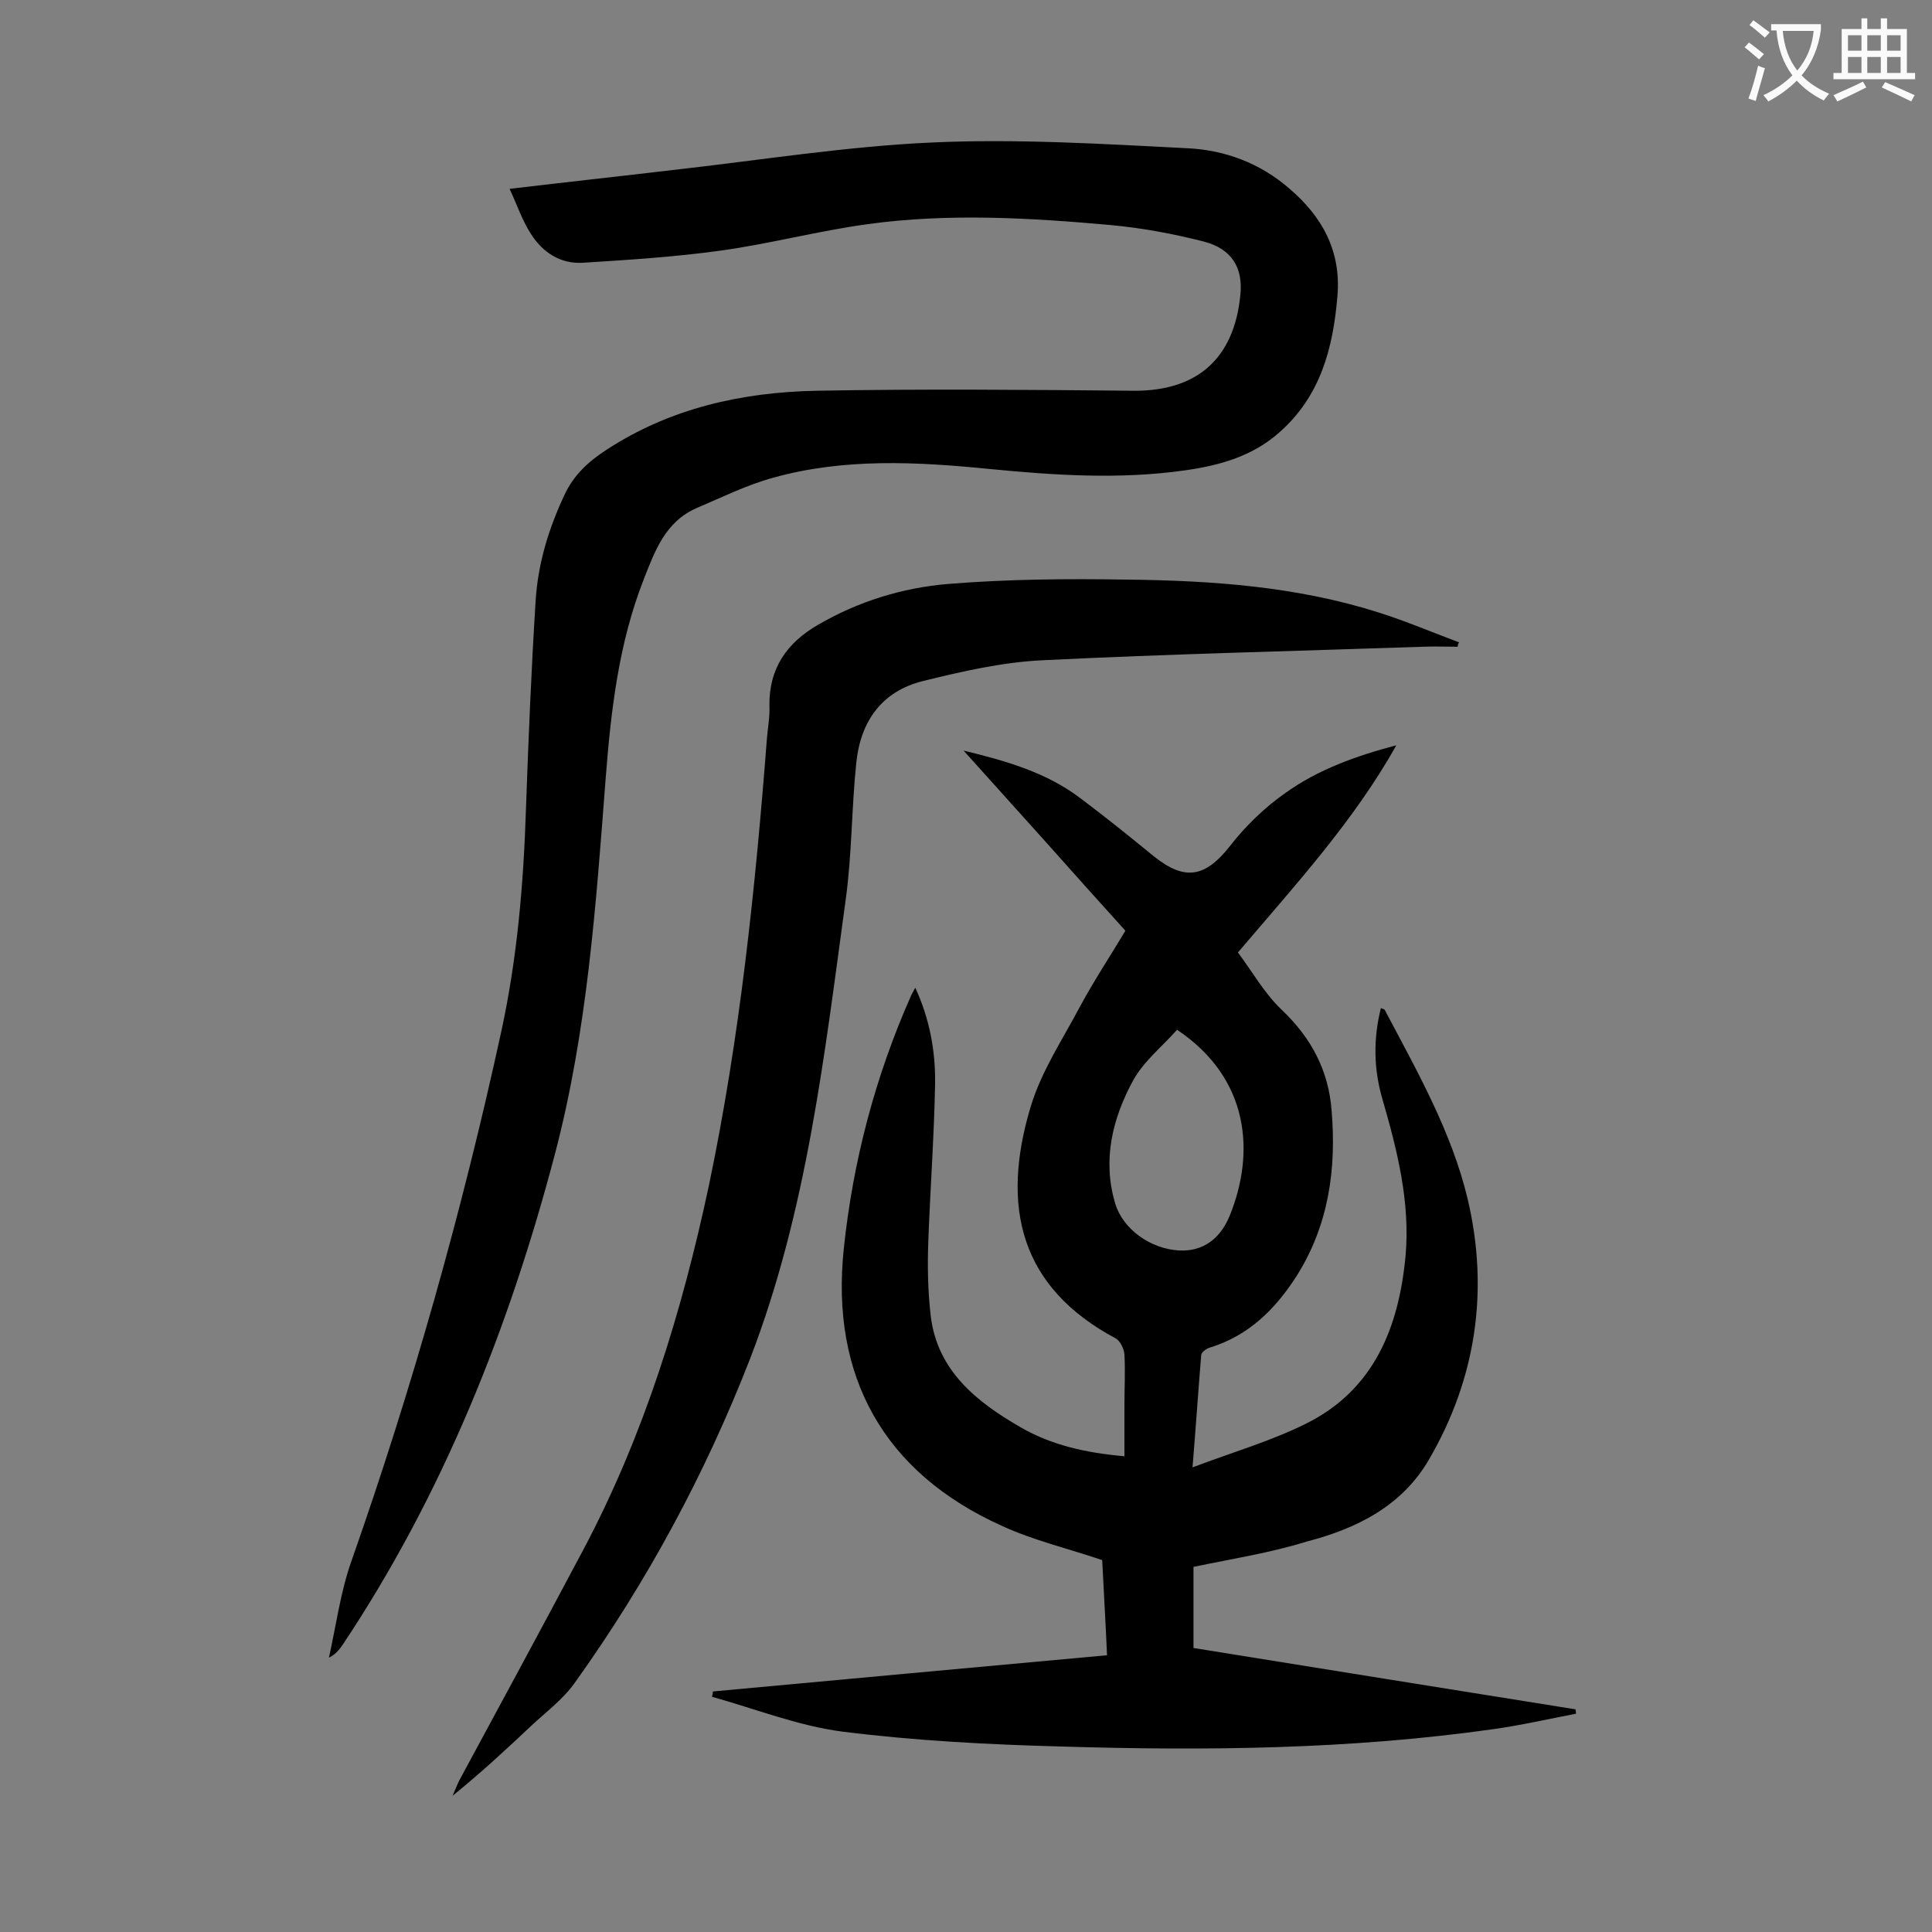
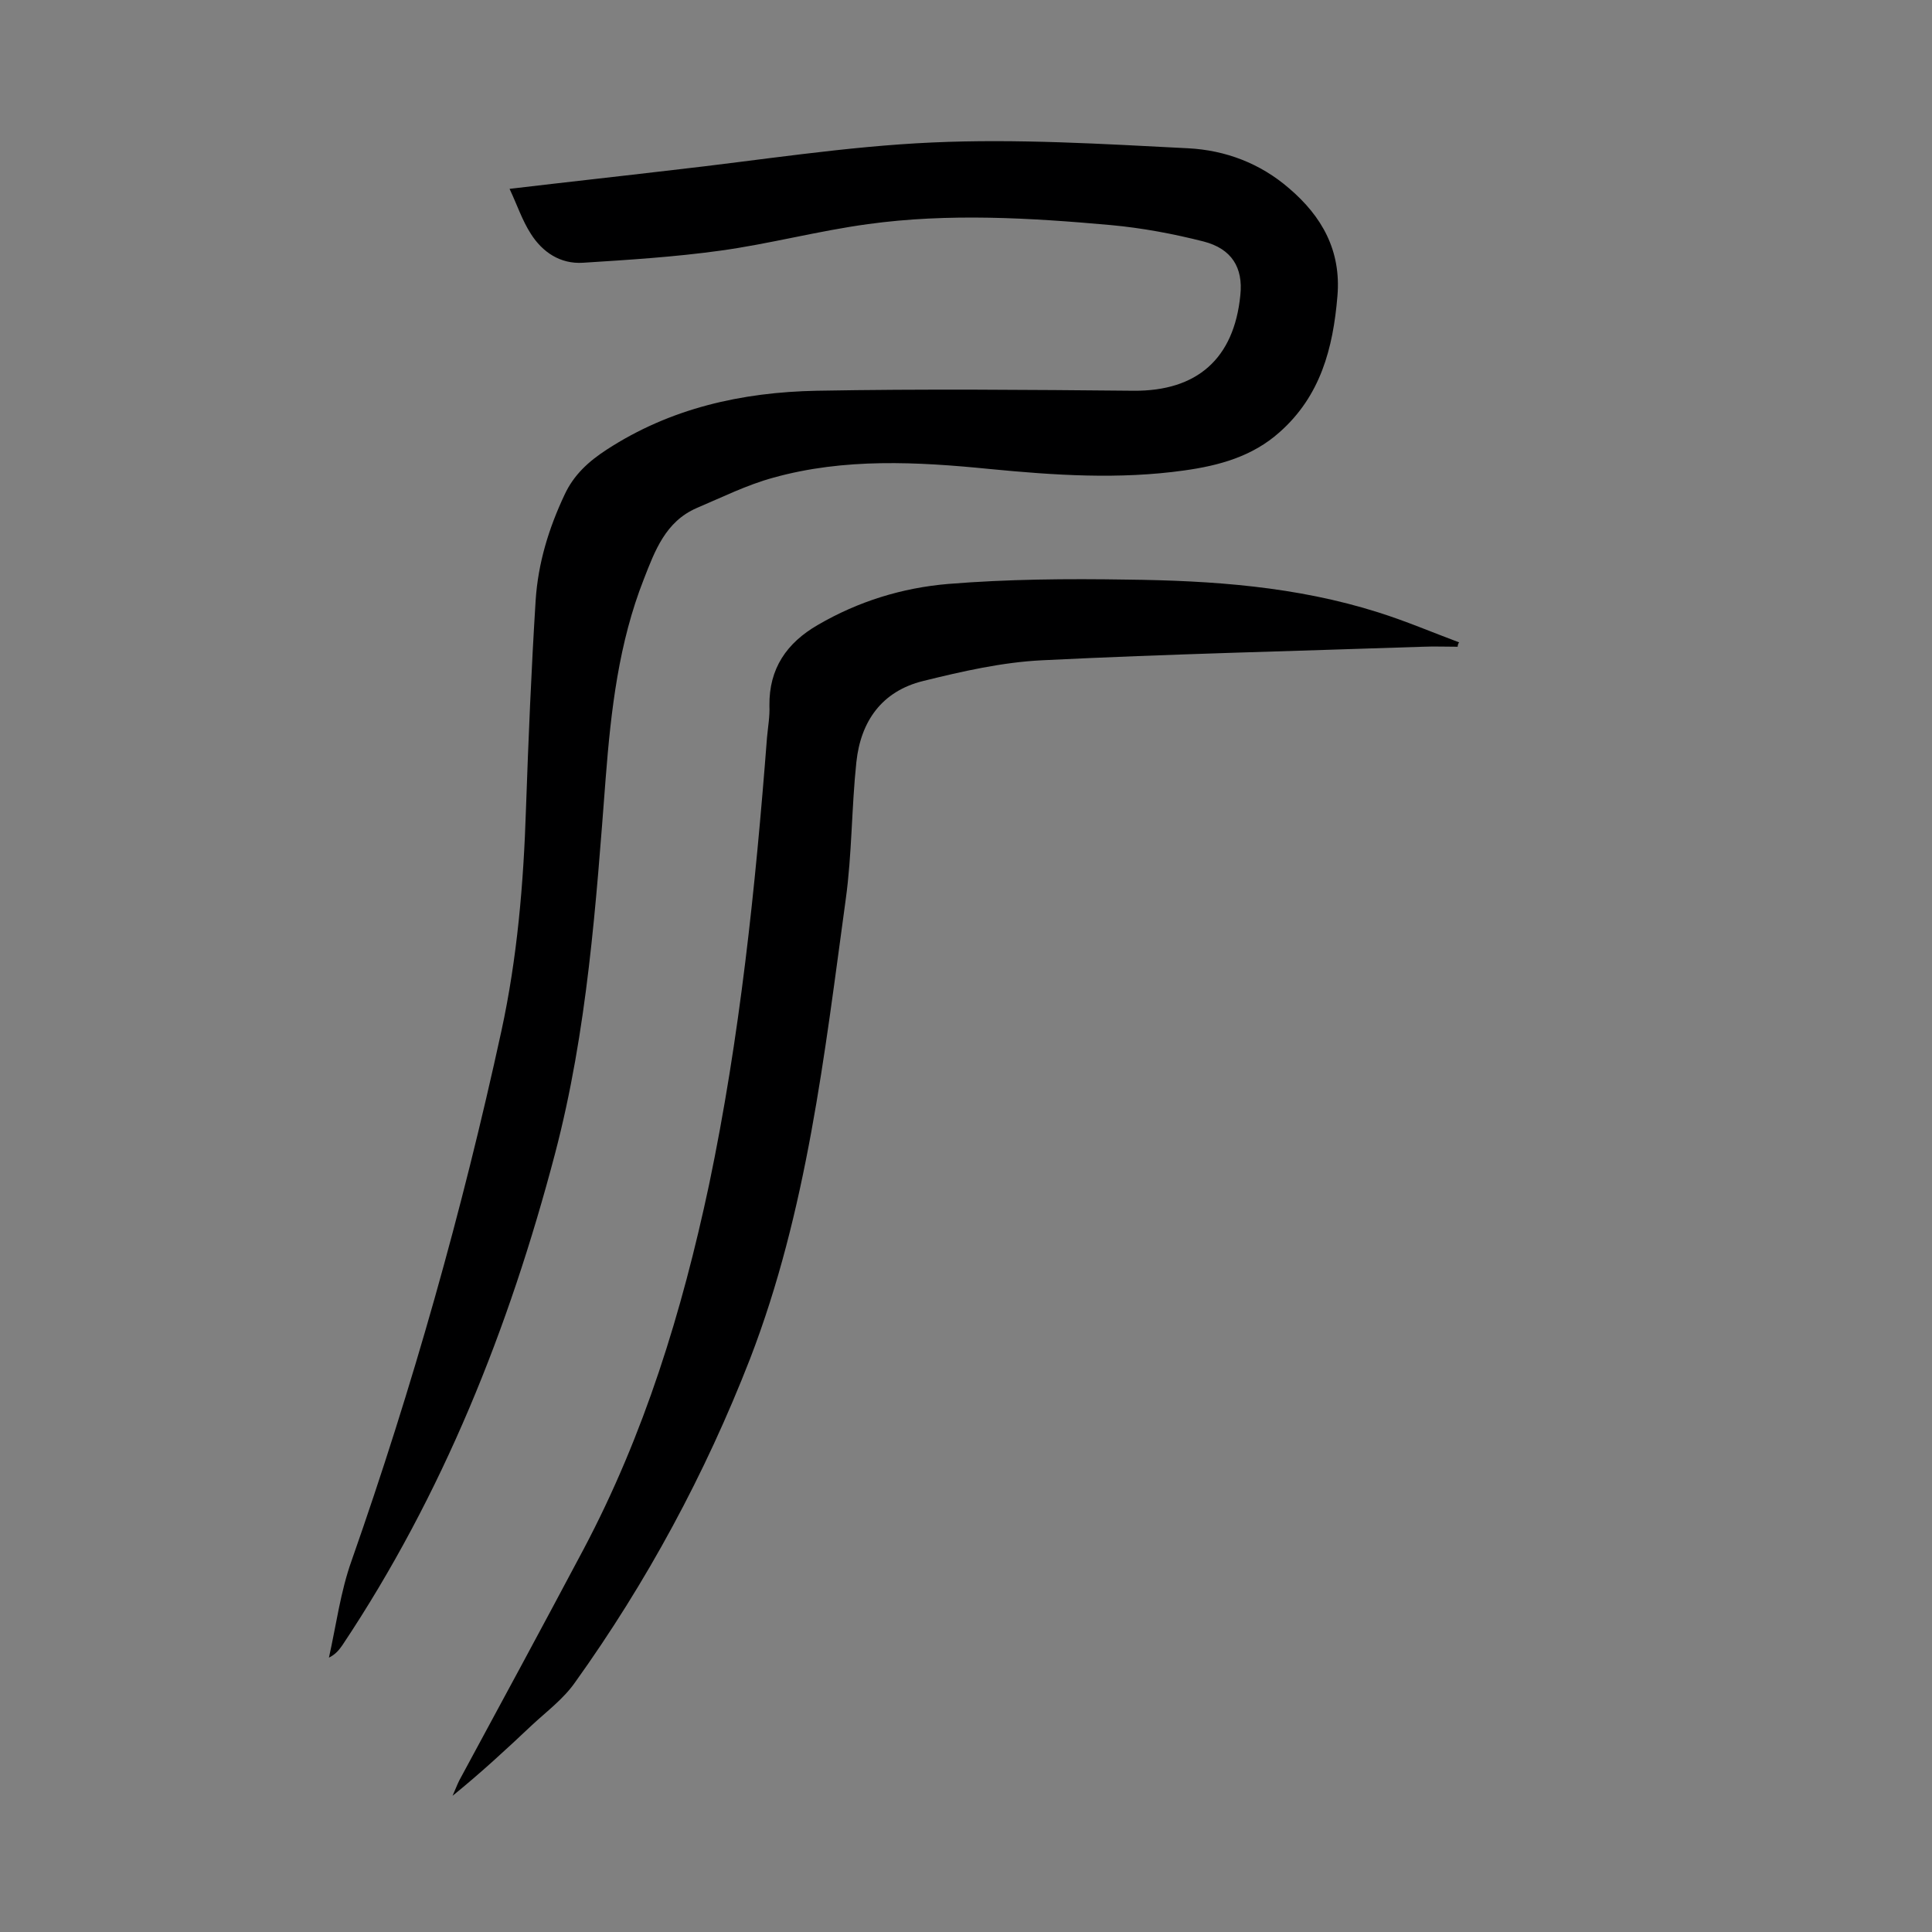
<svg xmlns="http://www.w3.org/2000/svg" enable-background="new 0 0 400 400" viewBox="0 0 400 400">
  <rect x="0" y="0" width="400" height="400" fill="#808080" stroke="none" />
  <g fill="#000001">
-     <path d="m247.1 324.4v16.8c26.2 4.2 52.7 8.5 79.1 12.7 0 .3.1.6.1.9-5.7 1.1-11.4 2.4-17.1 3.2-29.6 4.2-59.5 4.5-89.3 3.6-15.2-.4-30.5-1.2-45.6-3.1-9.1-1.2-17.9-4.7-26.9-7.2.1-.4.2-.7.2-1.1 27.1-2.5 54.2-5 81.6-7.5-.3-6.9-.7-13.5-1-19.7-7.1-2.4-14.3-4.1-20.8-7.1-24.4-11-35.5-30.9-32.7-57.4 1.9-18.1 6.5-35.6 13.9-52.3.2-.5.5-.9.9-1.7 3 6.5 4.2 13.2 4.1 19.9-.2 10.8-1 21.6-1.4 32.5-.2 5.2-.1 10.4.5 15.6 1.4 11.4 9.6 17.8 18.6 23 6.4 3.7 13.5 5.3 21.5 6 0-3.6 0-7 0-10.5s.2-7.1 0-10.6c-.1-1.2-.9-2.8-1.8-3.3-19.7-10.5-23.9-27.1-17.6-48 2.2-7.3 6.6-13.9 10.2-20.7 2.8-5.2 6.1-10.2 9.4-15.7-5.5-6.1-11-12.2-16.5-18.4-5.5-6.1-10.9-12.1-17-18.9 9.1 2.2 17.2 4.6 24.1 9.8 5.2 3.9 10.3 8 15.3 12.1 6.5 5.2 10.7 4.3 15.8-2.2 3.2-4.1 7.1-7.9 11.4-10.9 6.8-4.9 14.7-7.7 23-9.9-8.8 15.7-20.9 28.9-32.8 42.9 3 4 5.5 8.5 9.1 11.9 6.1 5.8 9.7 12.6 10.3 20.9 1 12-.6 23.6-7.2 34.1-4.4 6.9-9.9 12.4-18 14.9-.7.2-1.7.9-1.8 1.5-.6 7.3-1.1 14.7-1.8 23.3 8.5-3.2 16.4-5.5 23.6-9.1 14-7 19.1-19.9 20.5-34.6 1-11.2-1.7-21.9-4.8-32.6-1.8-6.2-1.9-12.4-.3-18.8.3.2.7.2.8.4 6.7 12.7 13.9 25.3 17.2 39.3 4.4 18.8 1.7 37-8 53.7-5.6 9.7-15 14.4-25.5 17.1-7.4 2.3-15.1 3.5-23.3 5.2zm-3.4-111.2c-3.1 3.5-6.9 6.5-9.1 10.5-4.3 7.9-6.4 16.5-3.7 25.5 1.6 5.3 7.3 9.4 13.3 9.7 4.6.2 8.3-2.1 10.4-7.2 5.2-12.8 4.3-28.3-10.9-38.5z" />
    <path d="m105.5 39.1c11.8-1.4 22.8-2.6 33.8-3.9 17.9-2 35.8-4.9 53.7-5.7 17.6-.8 35.3.3 53 1.2 7.7.4 14.9 3.1 20.9 8.3 6.8 5.8 10.8 12.9 10 22.3-.9 10.8-3.5 20.7-12 28.2-5.6 5-12.5 6.9-19.7 7.9-13.5 1.9-26.9 1-40.3-.3-15-1.5-30.1-2.3-44.8 1.8-5.5 1.5-10.7 4.1-15.9 6.3-6.4 2.8-8.6 8.8-10.9 14.7-5.2 13.2-6.8 27.1-7.9 41.2-2 26.1-3.8 52.3-10.5 77.8-9.5 36.1-23.2 70.5-44 101.7-.7 1-1.4 1.9-2.8 2.6 1.5-6.7 2.4-13.7 4.7-20.1 12.6-35.9 22.9-72.4 31-109.6 3.3-15.2 4.6-30.6 5.1-46.1.5-14.4 1.1-28.7 2-43.1.5-7.7 2.7-14.9 6-21.9 1.9-4.1 5-6.9 8.7-9.3 13.2-8.6 28-11.9 43.5-12.2 21.9-.4 43.8-.2 65.6 0 13.1.1 20.8-6.6 22.1-19.8.6-5.7-1.8-9.6-7.6-11.1-6.3-1.6-12.7-2.8-19.2-3.4-16.7-1.5-33.6-2.5-50.3-.2-10.3 1.4-20.4 4.1-30.6 5.5-9.4 1.3-18.9 1.9-28.4 2.5-4.7.3-8.4-2.2-10.8-6-1.8-2.8-2.8-5.9-4.4-9.3z" />
-     <path d="m301.8 133.9c-2.4 0-4.8-.1-7.2 0-26.3.9-52.6 1.5-78.8 2.8-8.3.4-16.6 2.3-24.7 4.3-8.5 2.1-12.9 8.3-13.8 16.8-1 9.4-.9 19-2.2 28.4-4.4 32.1-8 64.5-19.8 95.1-9.3 23.9-21.4 46.3-36.3 67.1-2.4 3.4-5.9 6-8.9 8.8-5.3 5-10.6 9.9-16.4 14.6.5-1.1.9-2.2 1.4-3.2 8.6-15.9 17.2-31.8 25.7-47.8 12.6-23.8 20.4-49.2 26-75.5 6.4-30.6 9.6-61.5 12-92.6.2-2.2.6-4.4.5-6.6-.1-7.7 3.6-13 10-16.7 8.4-4.9 17.5-7.7 27-8.5 12.3-1 24.7-1.1 37-.9 17.6.2 35.1 1.4 52.1 6.8 5.7 1.8 11.1 4.1 16.7 6.2-.2.2-.3.6-.3.9z" />
+     <path d="m301.8 133.9c-2.4 0-4.8-.1-7.2 0-26.3.9-52.6 1.5-78.8 2.8-8.3.4-16.6 2.3-24.7 4.3-8.5 2.1-12.9 8.3-13.8 16.8-1 9.4-.9 19-2.2 28.4-4.4 32.1-8 64.5-19.8 95.1-9.3 23.9-21.4 46.3-36.3 67.1-2.4 3.4-5.9 6-8.9 8.8-5.3 5-10.6 9.9-16.4 14.6.5-1.1.9-2.2 1.4-3.2 8.6-15.9 17.2-31.8 25.7-47.8 12.6-23.8 20.4-49.2 26-75.5 6.4-30.6 9.6-61.5 12-92.6.2-2.2.6-4.4.5-6.6-.1-7.7 3.6-13 10-16.7 8.4-4.9 17.5-7.7 27-8.5 12.3-1 24.7-1.1 37-.9 17.6.2 35.1 1.4 52.1 6.8 5.7 1.8 11.1 4.1 16.7 6.2-.2.2-.3.6-.3.9" />
  </g>
-   <path d="m362.1 8.8c1.1.8 2.1 1.6 3.1 2.4l-1 1.1c-1.3-1.1-2.3-2-3-2.5zm1.9 4.8c.5.2.9.4 1.4.5-.6 2.3-1.3 4.5-1.9 6.8l-1.5-.5c.8-2.1 1.4-4.3 2-6.8zm-1-9.4c1.3.9 2.4 1.8 3.4 2.5l-1 1.1c-1.4-1.2-2.4-2.1-3.2-2.6zm3.7 2.2v-1.4h10.3v1.2c-.5 3.6-1.8 6.8-4 9.4 1.5 1.6 3.4 2.8 5.7 3.8-.3.4-.7.8-1.1 1.4-2.3-1.1-4.1-2.5-5.6-4.1-1.6 1.6-3.6 3.1-5.9 4.3-.3-.5-.7-.9-1-1.3 2.4-1.1 4.4-2.5 6-4.1-1.9-2.5-3-5.6-3.3-9.3h-1.1zm8.8 0h-6.4c.3 3.3 1.3 6 3 8.2 2-2.3 3.1-5.1 3.4-8.2z" fill="#fafafb" />
-   <path d="m385.3 3.8h1.3v2.2h2.8v-2.2h1.3v2.2h4.1v9.1h1.7v1.3h-16.9v-1.3h1.7v-9.1h4.1v-2.2zm.4 13.1.7 1.2c-1.8.9-3.8 1.9-6 2.9-.2-.4-.5-.8-.8-1.3 2.3-1 4.3-1.9 6.1-2.8zm-3.1-6.4h2.8v-3.2h-2.8zm0 4.6h2.8v-3.3h-2.8zm4-4.6h2.8v-3.2h-2.8zm0 4.6h2.8v-3.3h-2.8zm3.7 1.9c2.1.9 4.1 1.8 6.1 2.7l-.7 1.3c-2.2-1.1-4.2-2-6.1-2.9zm3.2-9.7h-2.8v3.2h2.8zm-2.8 7.8h2.8v-3.3h-2.8z" fill="#fafafb" />
</svg>